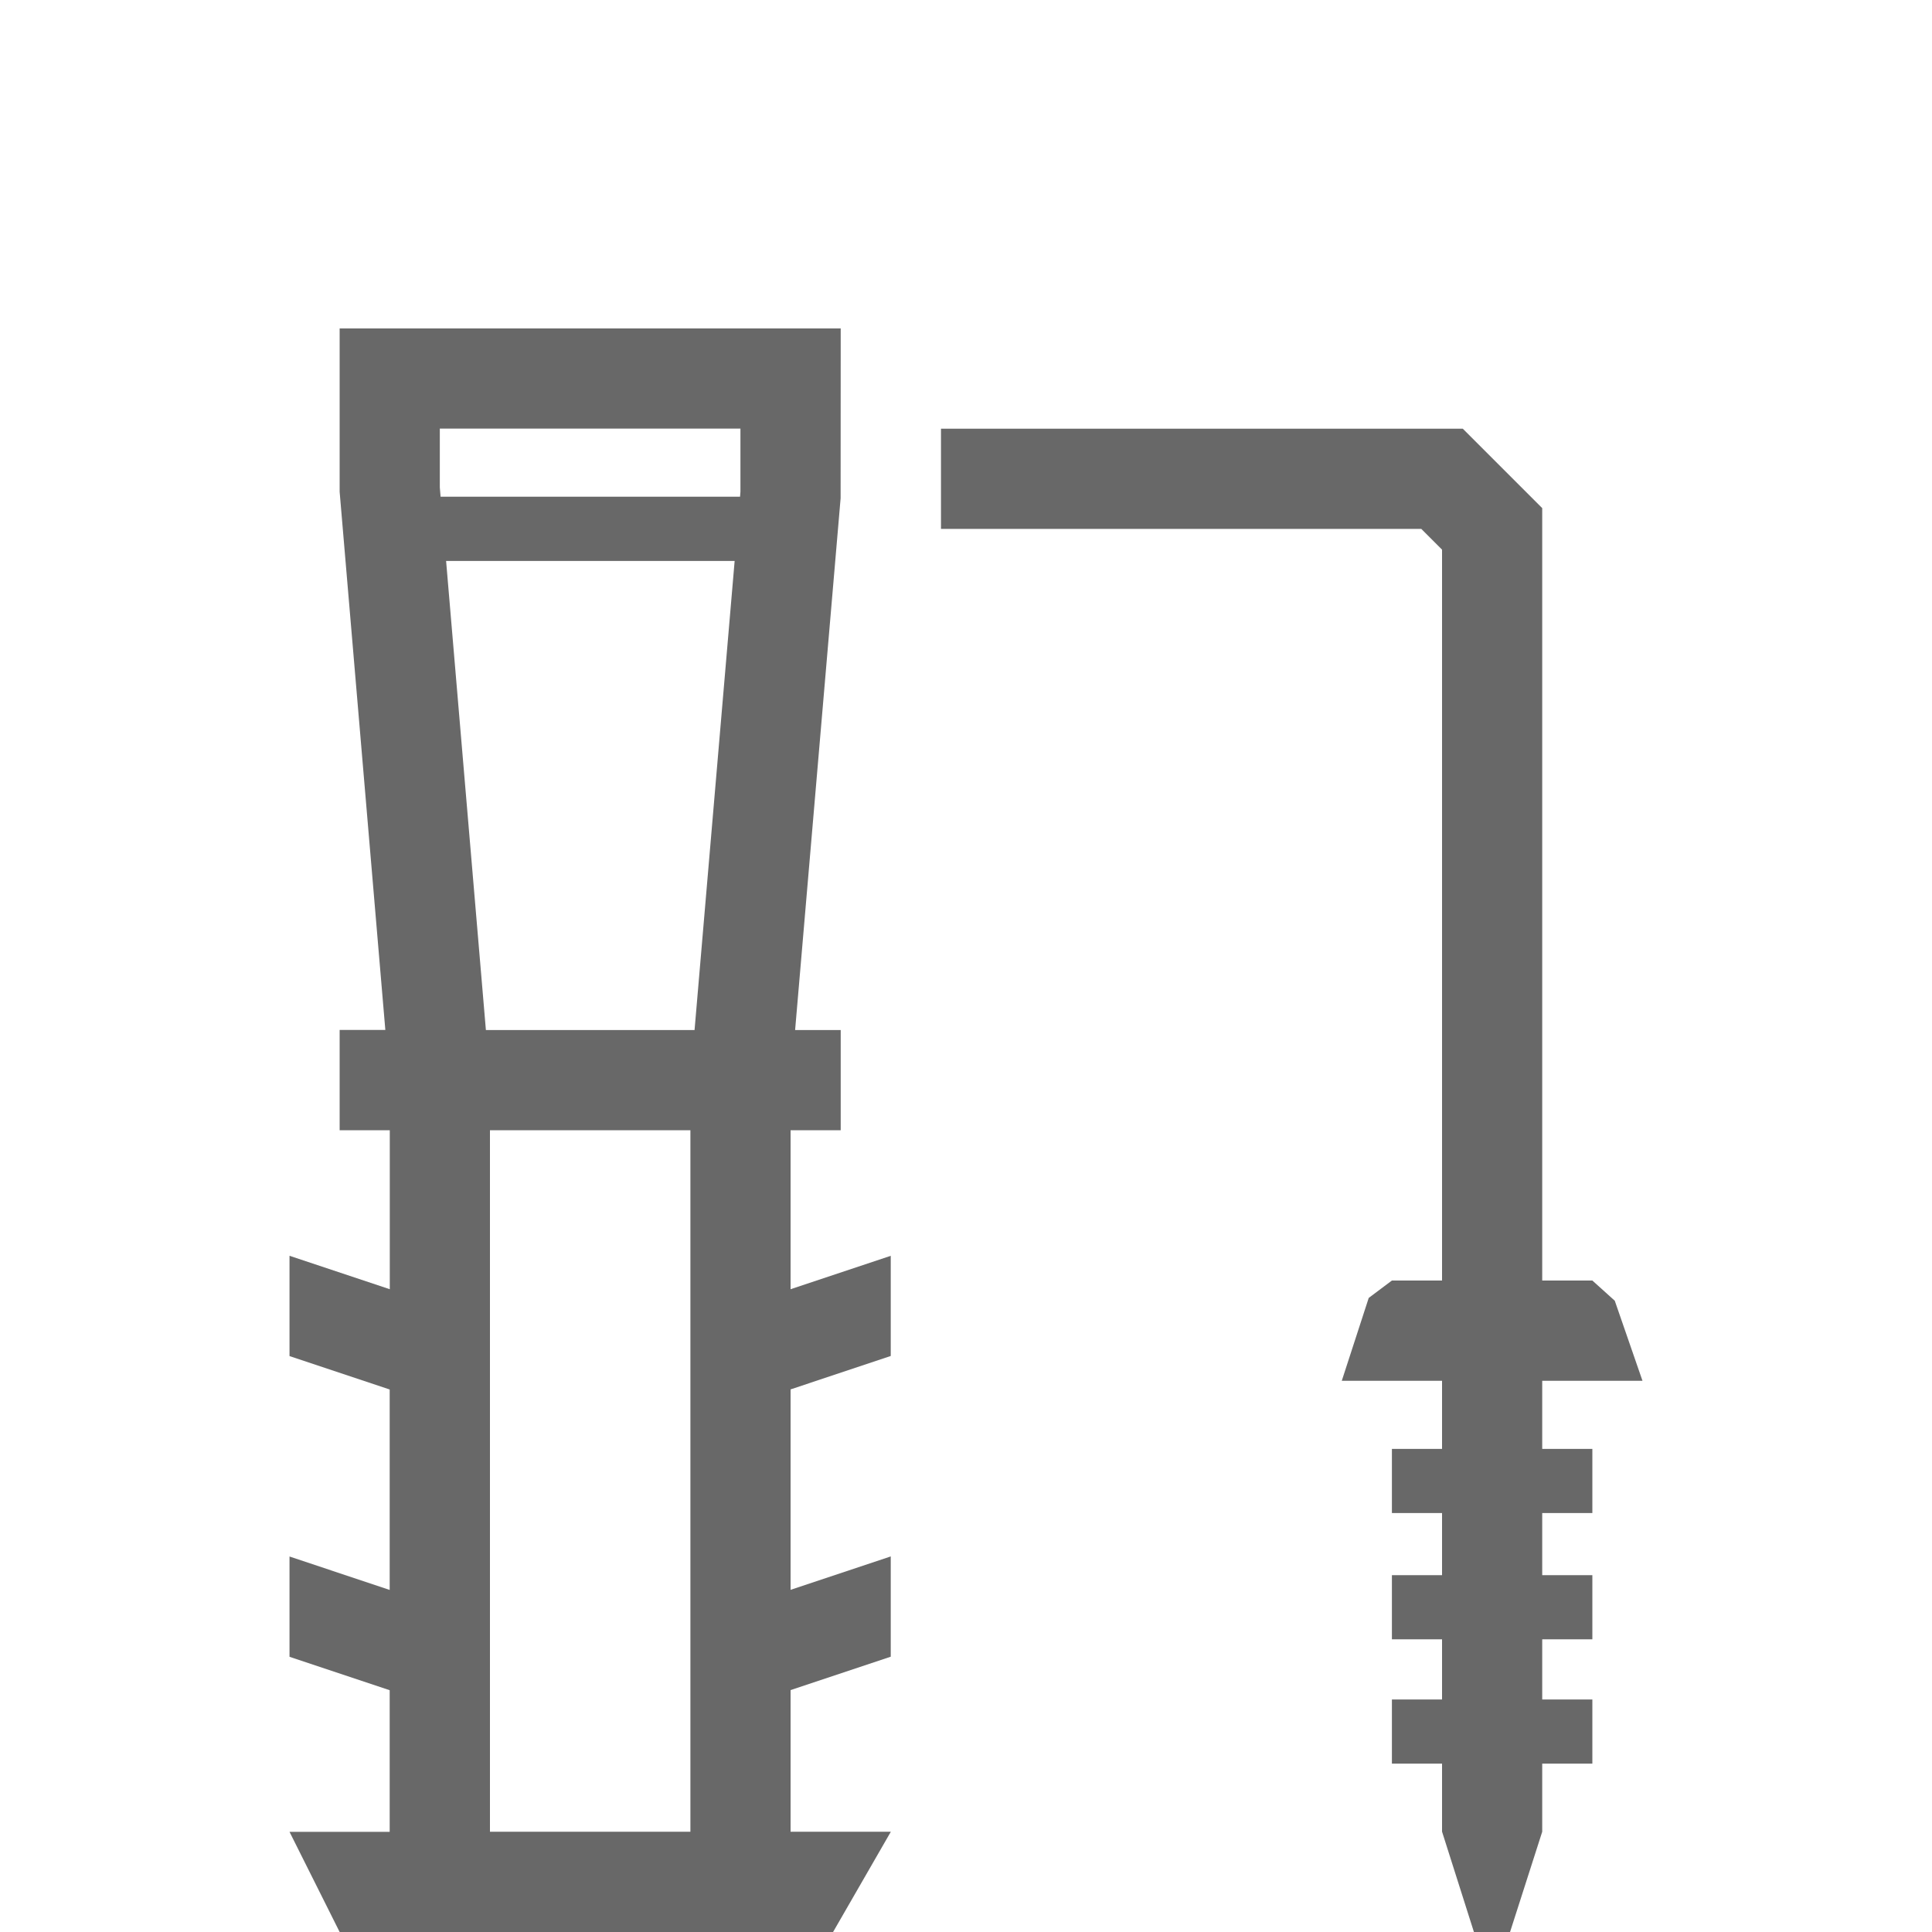
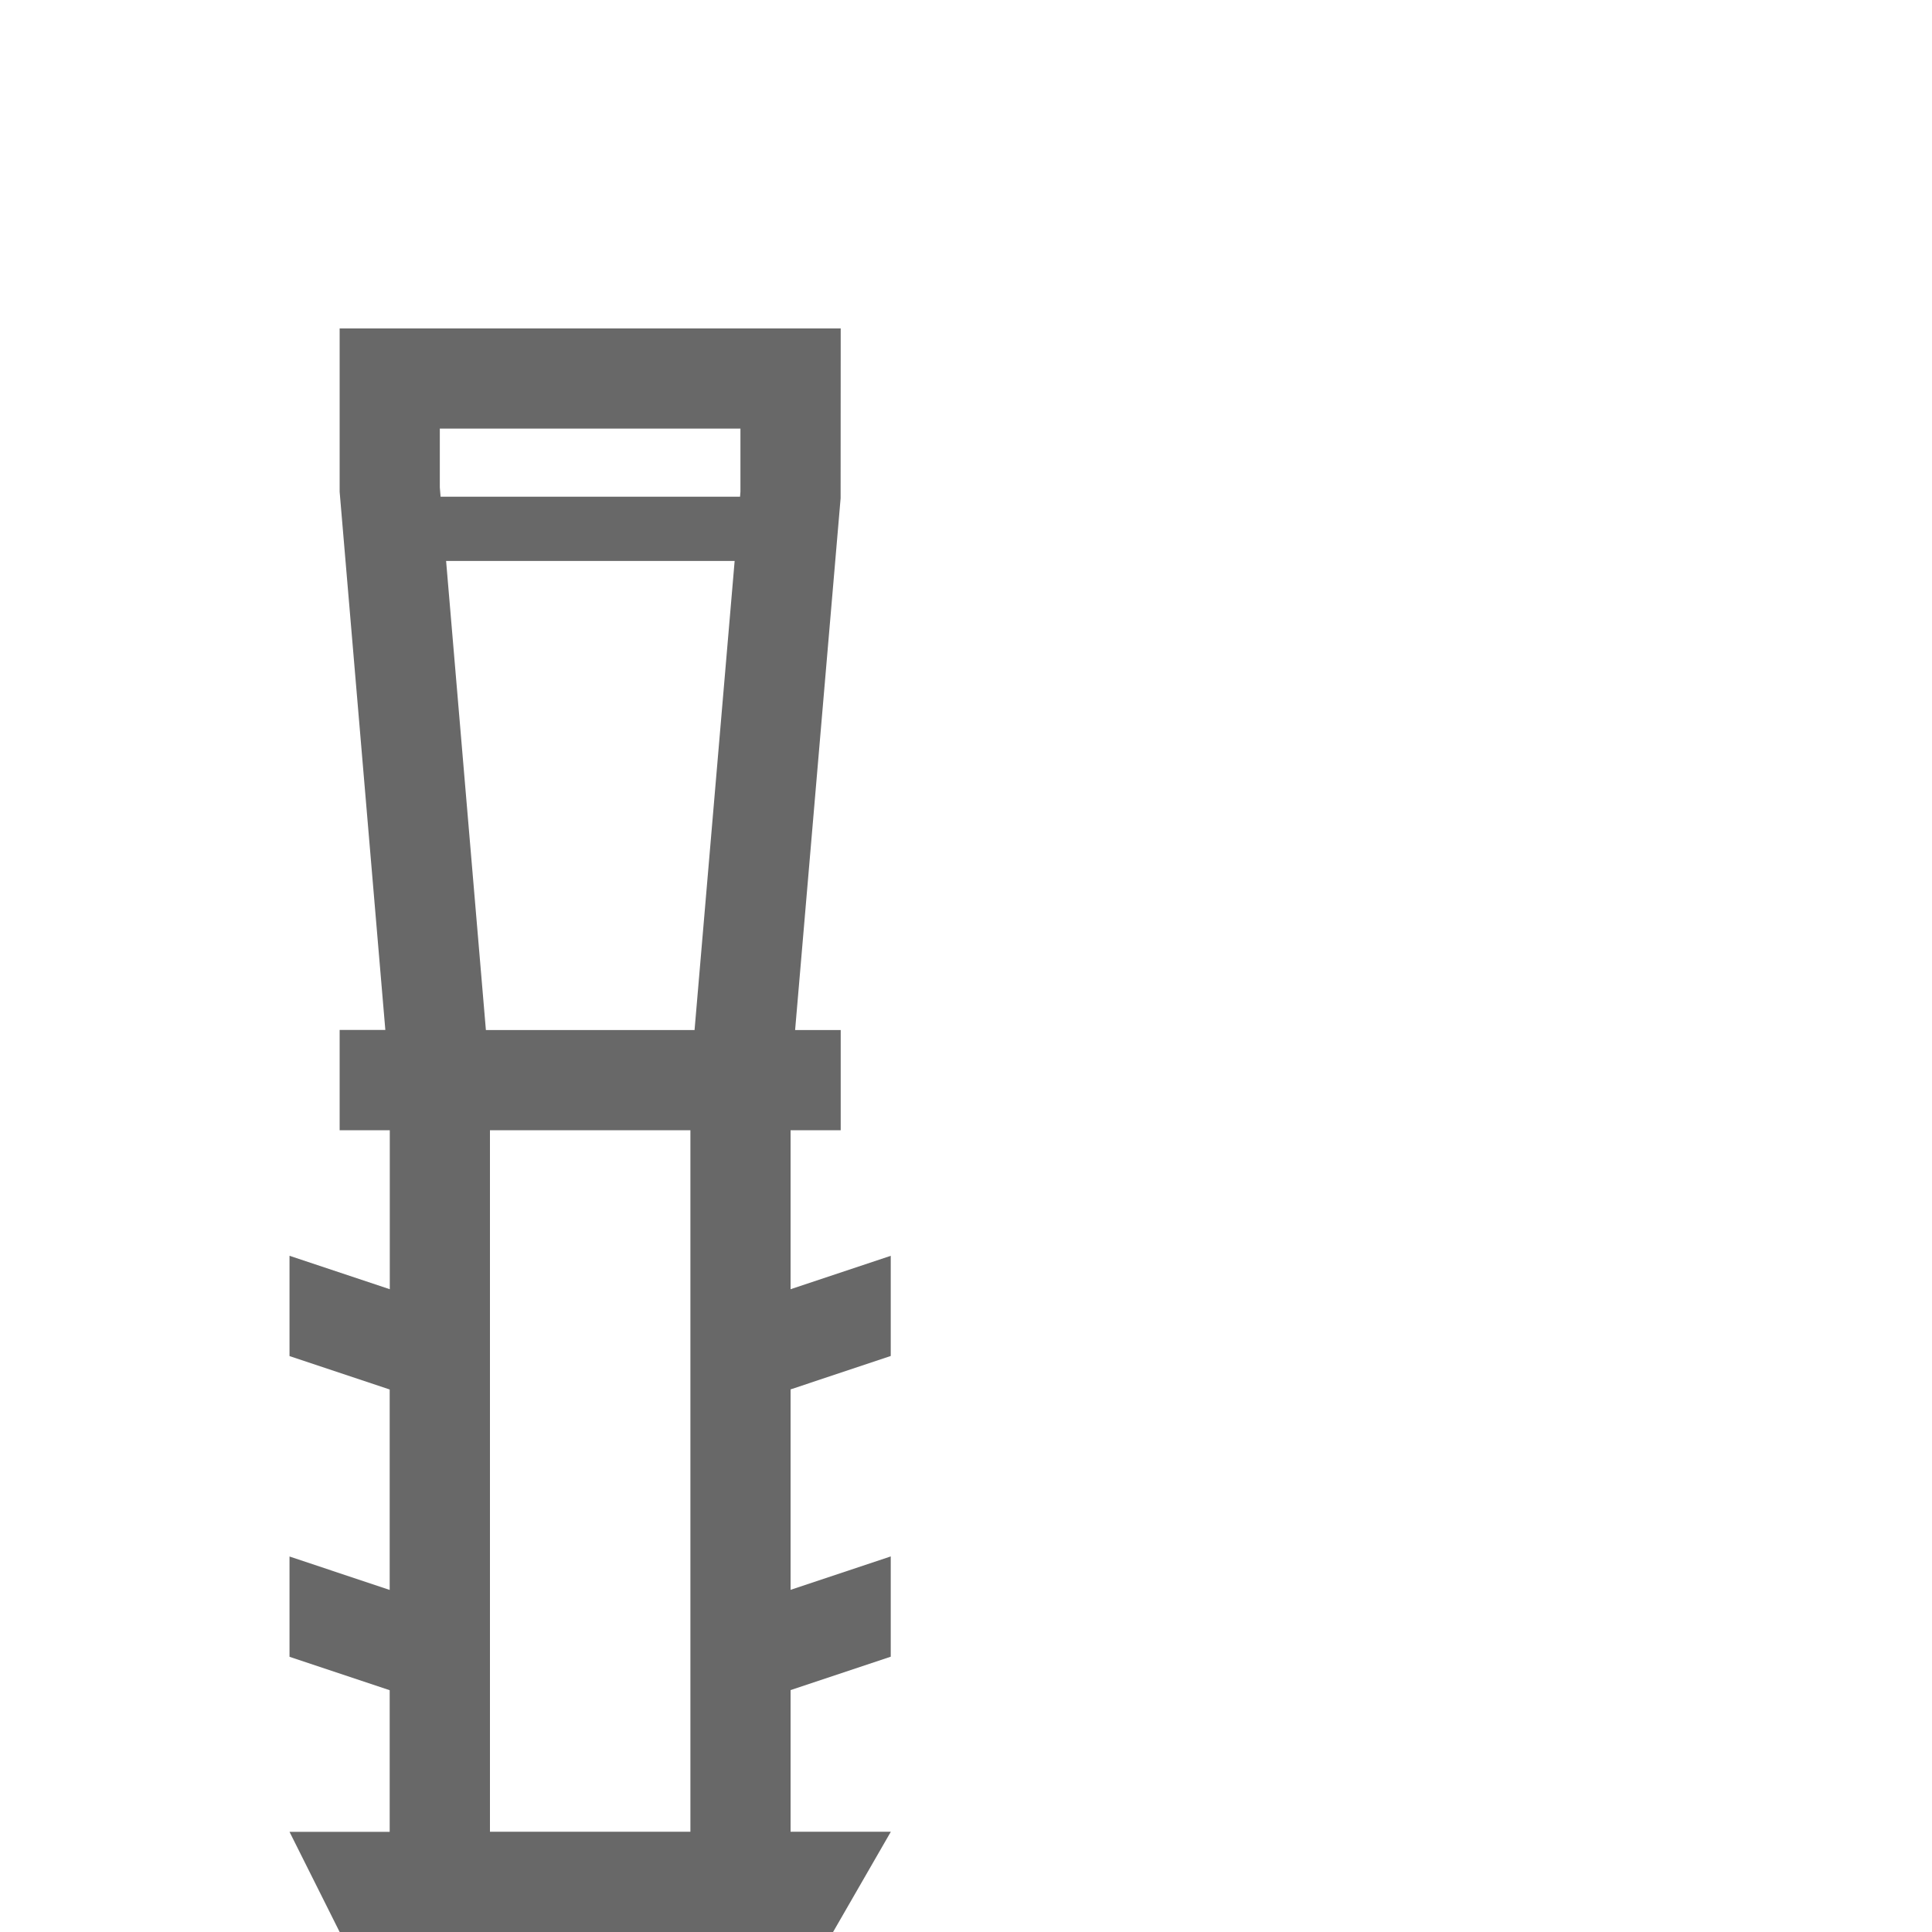
<svg xmlns="http://www.w3.org/2000/svg" version="1.1" id="Layer_1" x="0px" y="0px" viewBox="0 0 200 200" style="enable-background:new 0 0 200 200;" xml:space="preserve">
  <style type="text/css">
	.st0{fill:#686868;}
</style>
  <g>
    <path class="st0" d="M81.84,117h5.19v-10.37h-4.72l4.71-55.05L87.03,34H35.16v16.91l4.73,55.71h-4.73V117h5.19v16.46L29.97,130   v10.38l10.37,3.46v20.75l-10.37-3.46v10.38l10.37,3.46v14.66H29.97L35.16,200l46.69,0l4.39,0l5.98-10.38H81.84v-14.66l10.37-3.46   v-10.38l-10.37,3.46v-20.75l10.37-3.46V130l-10.37,3.46V117z M45.53,44.37h31.12v6.53l-0.04,0.52h-31l-0.08-0.95V44.37z    M46.18,58.07h29.87l-4.15,48.56H50.3L46.18,58.07z M50.72,189.62V117h20.75v72.62H50.72z" />
-     <polygon class="st0" points="159.65,142.94 170.03,142.94 167.16,134.65 164.84,132.56 159.65,132.56 159.65,52.6 151.43,44.38    97.41,44.38 97.41,54.75 147.13,54.75 149.28,56.9 149.28,132.56 144.09,132.56 141.69,134.36 138.9,142.94 149.28,142.94    149.28,149.99 144.09,149.99 144.09,156.63 149.28,156.63 149.28,163.06 144.09,163.06 144.09,169.7 149.28,169.7 149.28,175.93    144.09,175.93 144.09,182.57 149.28,182.57 149.28,188.75 149.28,189.61 149.28,189.61 149.28,189.61 152.58,200 156.32,200    159.65,189.62 159.65,189.61 159.65,188.75 159.65,182.57 164.84,182.57 164.84,175.93 159.65,175.93 159.65,169.7 164.84,169.7    164.84,163.06 159.65,163.06 159.65,156.63 164.84,156.63 164.84,149.99 159.65,149.99  " />
  </g>
</svg>